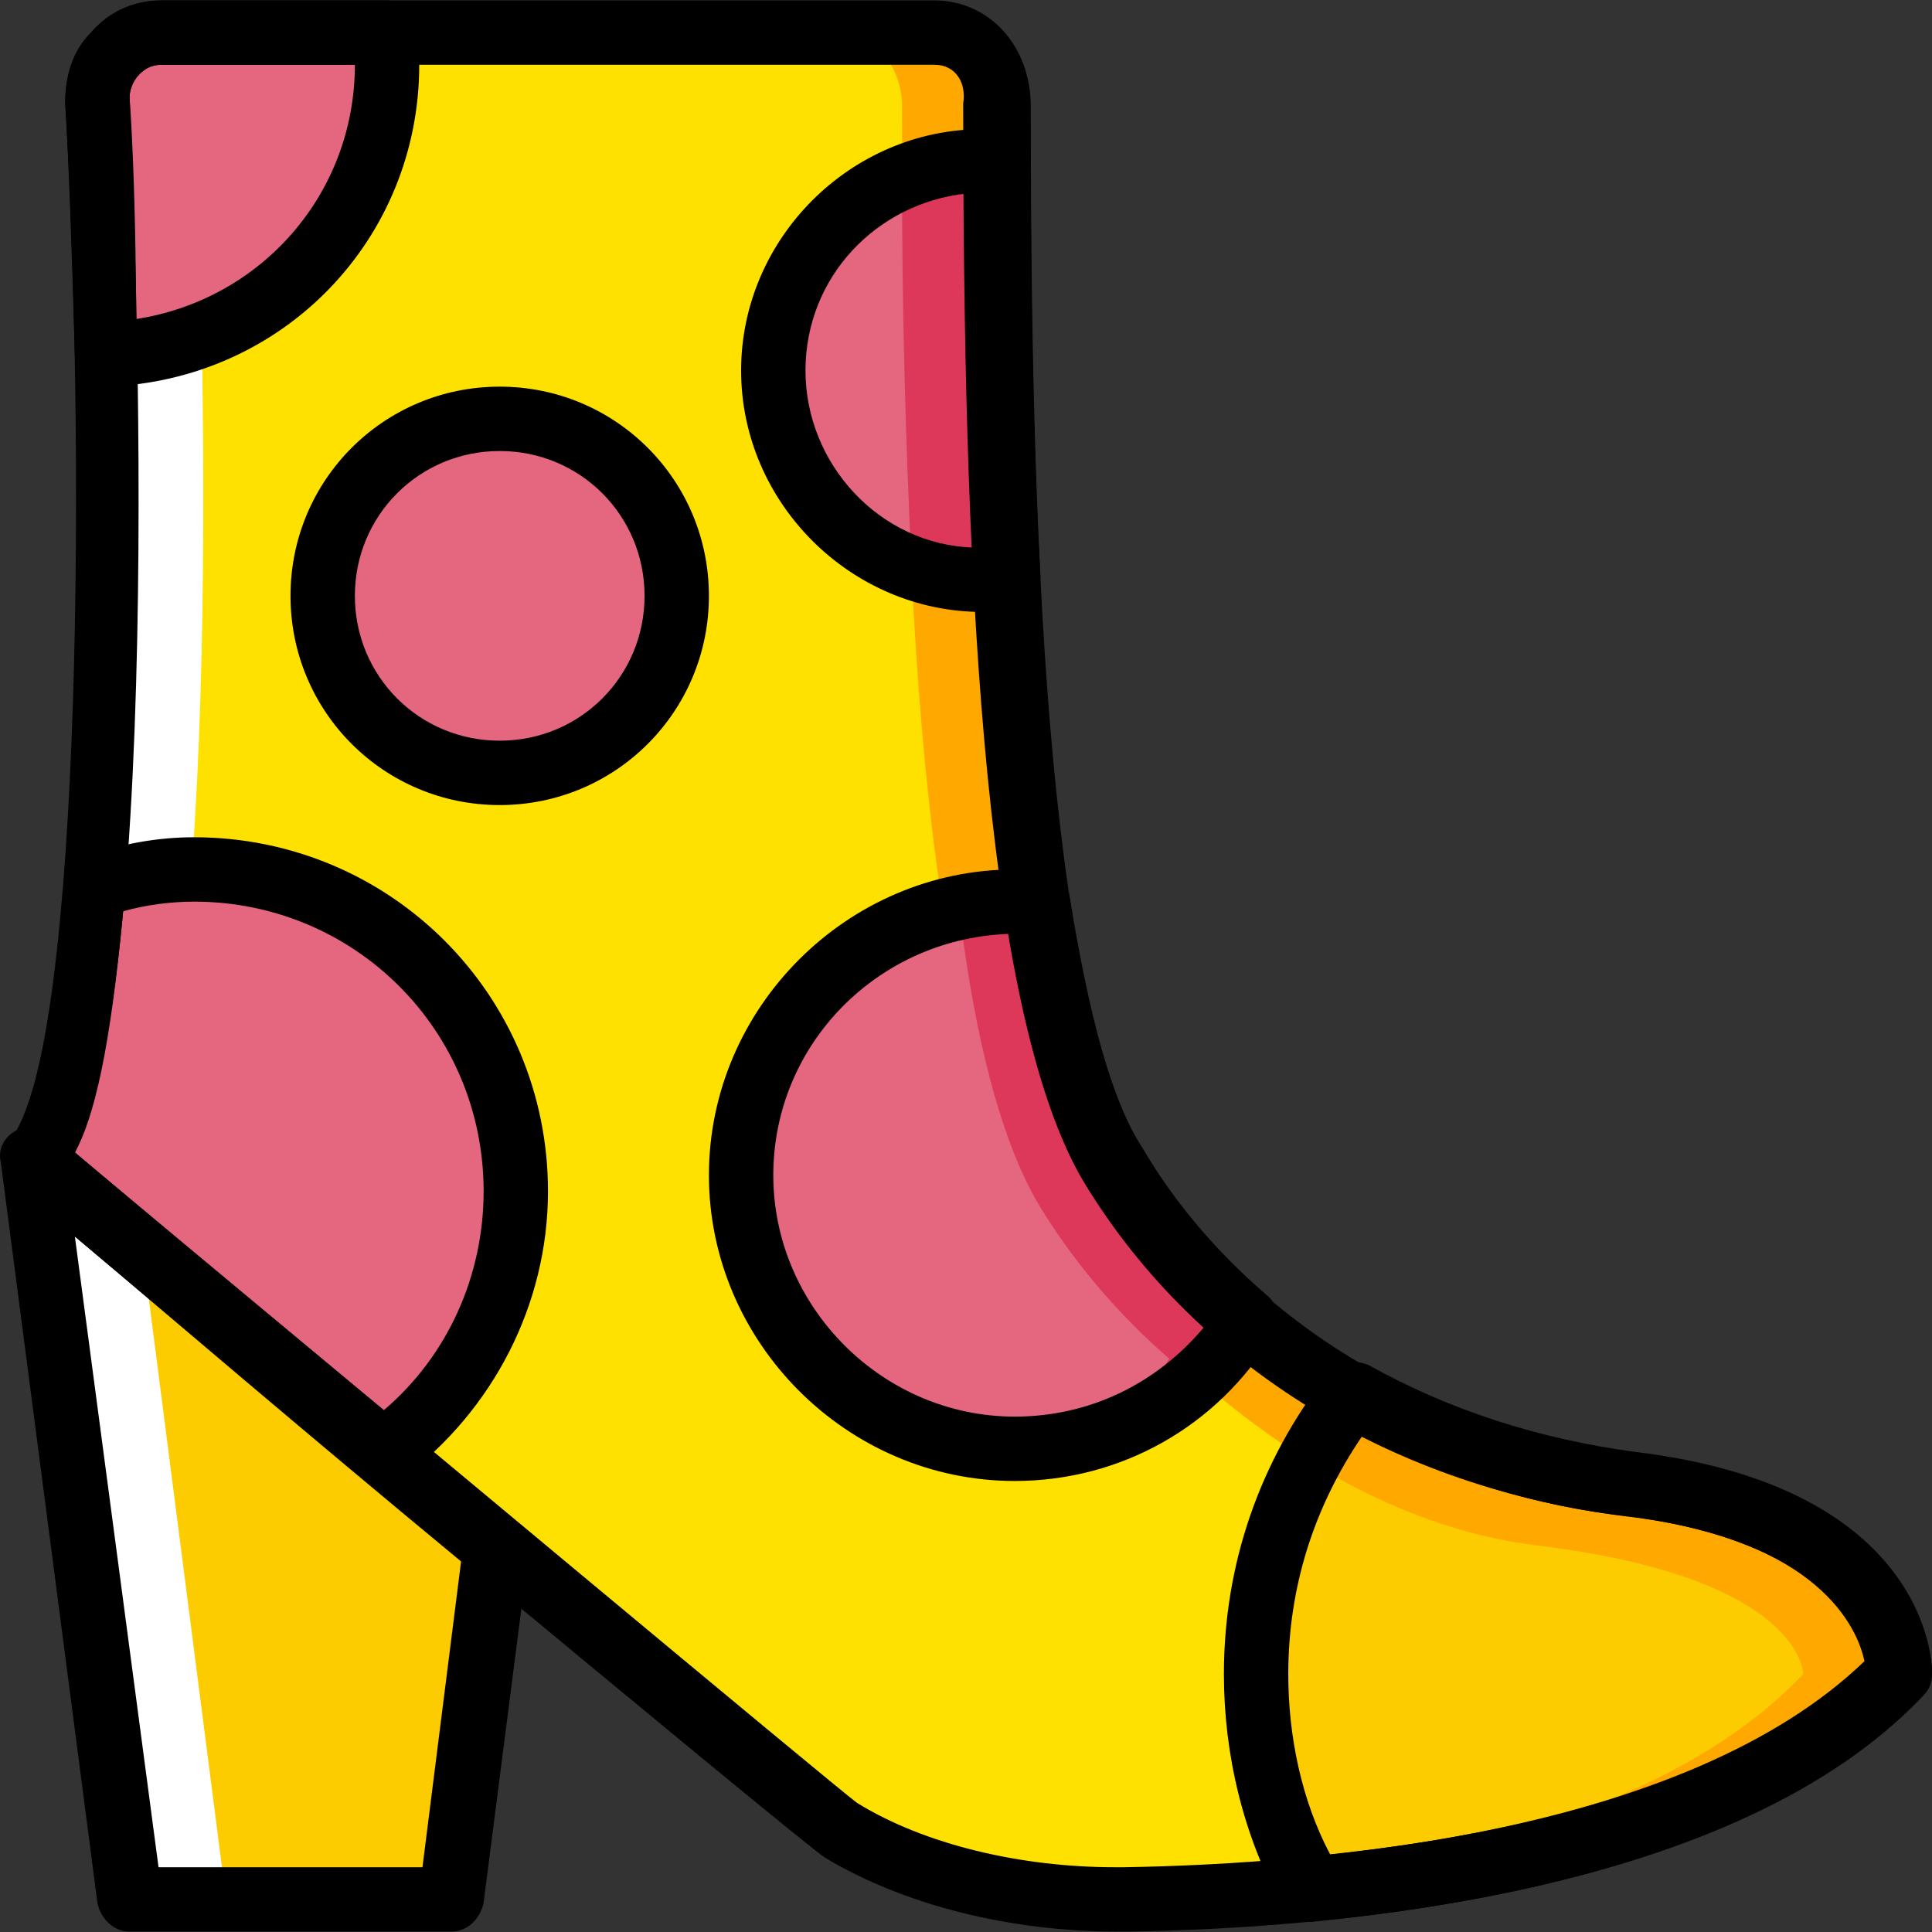
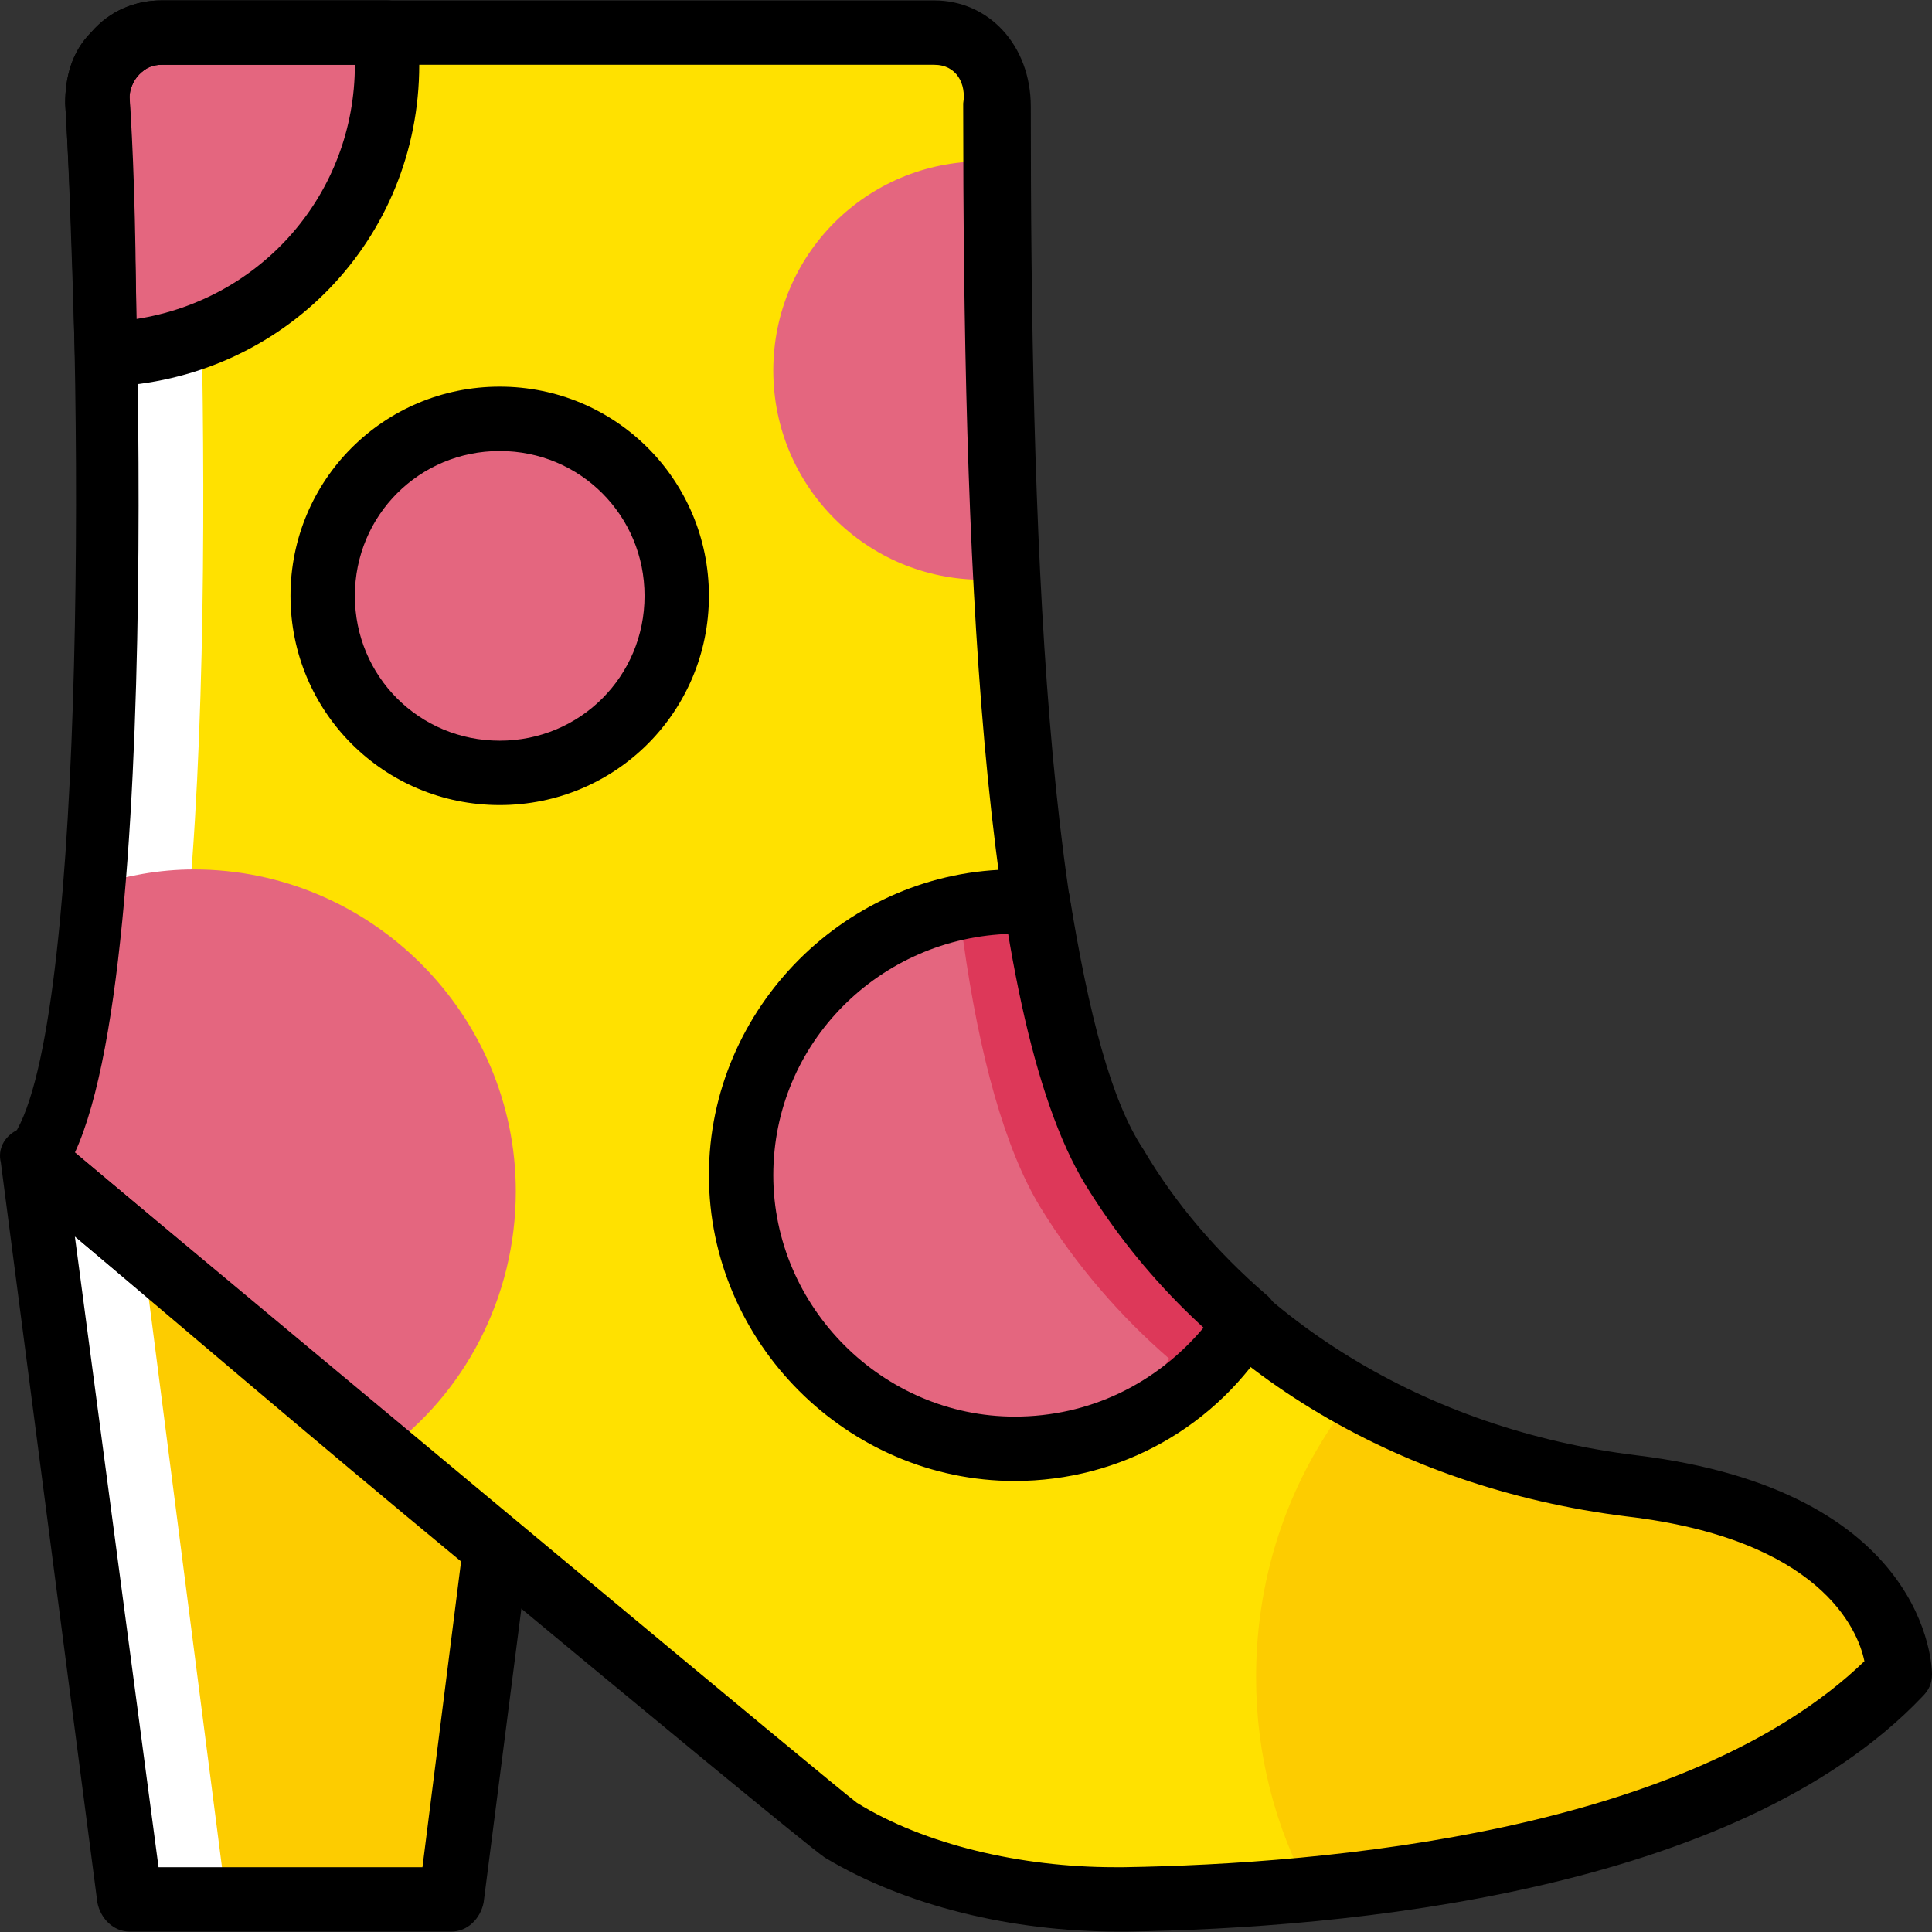
<svg xmlns="http://www.w3.org/2000/svg" height="800px" width="800px" version="1.1" id="Layer_1" viewBox="0 0 503.82 503.82" xml:space="preserve">
  <rect x="0" y="0" width="503.82" height="503.82" fill="#333333" stroke="none" />
  <g transform="translate(1 1)">
    <path style="fill:#FDCC00;" d="M7.607,301.271l25.18,193.049h83.934l11.751-91.489C71.397,354.989,7.607,301.271,7.607,301.271" />
    <path style="fill:#FFE100;" d="M292.984,494.32c52.039-0.839,153.6-9.233,201.443-58.754c0,0,0-40.289-69.666-48.682   c-54.557-6.715-105.757-35.252-134.295-82.256c-27.698-45.325-31.056-171.226-31.056-277.823c0-10.072-6.715-19.305-16.787-19.305   H41.181c-9.233,0-16.787,8.393-16.787,17.626c2.518,47.843,8.393,245.089-16.787,276.144c0,0,203.121,170.387,210.675,174.584   C240.106,489.284,267.804,495.159,292.984,494.32" />
    <g>
      <path style="fill:#FFFFFF;" d="M7.607,301.271l25.18,193.049h25.18L36.145,324.772C19.358,310.504,7.607,301.271,7.607,301.271" />
      <path style="fill:#FFFFFF;" d="M32.788,301.271c25.18-31.056,19.305-228.302,16.787-276.144c0-9.233,7.554-17.626,16.787-17.626    h176.262l0,0H41.181c-9.233,0-16.787,8.393-16.787,17.626c2.518,47.843,8.393,245.089-16.787,276.144H32.788z" />
    </g>
    <path style="fill:#FDCC00;" d="M424.761,386.884c-26.02-3.357-50.361-10.911-73.023-23.502   c-15.948,20.144-25.18,45.325-25.18,73.023c0,20.144,5.036,39.449,14.269,56.236c52.879-5.875,118.348-20.144,153.6-57.075   C494.427,435.566,494.427,395.277,424.761,386.884" />
    <path style="fill:#E4667F;" d="M175.476,154.386c0-25.18-20.984-46.164-46.164-46.164s-46.164,20.984-46.164,46.164   s20.984,46.164,46.164,46.164S175.476,179.566,175.476,154.386" />
-     <path style="fill:#FFA800;" d="M424.761,386.884c-54.557-6.715-105.757-35.252-134.295-82.256   c-27.698-45.325-31.056-171.226-31.056-277.823c0-10.072-6.715-19.305-16.787-19.305h-25.18c10.072,0,16.787,9.233,16.787,19.305   c0,106.597,3.357,232.498,31.056,276.984c29.377,47.003,79.738,91.489,134.295,98.203c69.666,8.393,69.666,33.574,69.666,33.574   c-43.646,46.164-135.134,56.236-189.692,58.754c4.197,0,8.393,0.839,13.43,0c52.039-0.839,153.6-9.233,201.443-58.754   C494.427,435.566,494.427,395.277,424.761,386.884" />
    <g>
      <path style="fill:#E4667F;" d="M255.214,150.189c2.518,0,4.197,0,6.715-0.839c-1.679-35.252-2.518-72.184-2.518-108.275    c-1.679,0-2.518,0-4.197,0c-30.216,0-54.557,24.341-54.557,54.557S224.997,150.189,255.214,150.189" />
      <path style="fill:#E4667F;" d="M24.394,25.127c0.839,13.43,1.679,36.931,2.518,66.308c40.289-1.679,73.023-34.413,73.023-75.541    c0-2.518,0-5.875-0.839-8.393H41.181C31.948,7.5,24.394,15.894,24.394,25.127" />
      <path style="fill:#E4667F;" d="M263.607,376.812c25.18,0,47.843-13.429,60.433-33.574c-13.429-10.911-24.341-24.341-33.574-39.449    c-9.233-15.108-15.948-39.449-20.144-69.666c-1.679,0-4.197,0-5.875,0c-39.449,0-71.344,31.895-71.344,71.344    S224.158,376.812,263.607,376.812" />
    </g>
    <g>
-       <path style="fill:#DD3859;" d="M259.411,41.074c-1.679,0-2.518,0-4.197,0c-7.554,0-14.269,1.679-20.984,4.197    c0,33.574,0.839,67.987,2.518,101.561c5.875,2.518,11.751,3.357,18.466,3.357c2.518,0,4.197,0,6.715-0.839    C260.25,114.097,259.411,77.166,259.411,41.074" />
      <path style="fill:#DD3859;" d="M292.984,305.468c-9.233-15.108-15.948-39.449-20.144-69.666c-1.679,0-4.197,0-5.875,0    c-13.43,0-25.18,3.357-36.092,9.233c4.197-0.839,8.393-0.839,13.43-0.839c1.679,0,4.197,0,5.875,0    c4.197,30.216,10.911,54.557,20.144,69.666c9.233,15.108,20.984,28.538,33.574,39.449c-5.875,10.072-14.269,17.626-24.341,23.502    c20.144-3.357,36.931-15.948,47.003-31.895C313.968,333.166,302.217,320.576,292.984,305.468" />
    </g>
    <path style="fill:#E4667F;" d="M49.575,225.73c-9.233,0-17.626,1.679-26.02,4.197c-2.518,34.413-7.554,61.272-15.948,71.344   c0,0,43.646,36.931,91.489,76.38c20.984-15.108,34.413-40.289,34.413-67.987C133.509,263.5,95.738,225.73,49.575,225.73" />
    <path d="M290.466,502.713c-27.698,0-55.397-6.715-76.38-19.305c-7.554-5.036-177.941-146.885-211.515-175.423   c-3.357-3.357-4.197-8.393-0.839-11.751c19.305-24.341,19.305-188.013,14.269-270.269c0-6.715,1.679-13.43,6.715-18.466   c5.036-5.875,11.751-8.393,18.466-8.393h201.443c14.269,0,25.18,11.751,25.18,27.698c0,104.918,3.357,230.82,29.377,272.787   c26.859,43.646,73.862,72.184,128.42,78.898c76.38,9.233,77.22,55.397,77.22,57.075c0,2.518-0.839,4.197-2.518,5.875   c-48.682,51.2-151.082,60.433-207.318,61.272L290.466,502.713z M18.519,299.592C99.096,366.74,215.765,464.104,222.479,469.14   c17.626,10.911,42.807,16.787,67.148,16.787h2.518c52.879-0.839,146.885-9.233,193.049-53.718   c-1.679-8.393-11.751-31.895-62.111-37.771c-60.433-7.554-111.633-38.61-141.01-86.452   c-27.698-45.325-31.895-167.869-31.895-282.02c0.839-5.036-1.679-10.072-7.554-10.072H41.181c-2.518,0-4.197,0.839-5.875,2.518   s-2.518,4.197-2.518,5.875C32.788,26.805,43.699,245.035,18.519,299.592z" />
-     <path d="M340.827,500.195c-3.357,0-5.875-1.679-7.554-4.197c-10.072-18.466-15.108-39.449-15.108-60.433   c0-28.538,9.233-55.397,26.859-78.059c2.518-3.357,6.715-4.197,10.911-2.518c20.984,11.751,44.485,19.305,69.666,22.662   c76.38,9.233,77.22,55.397,77.22,57.075c0,2.518-0.839,4.197-2.518,5.875C470.086,472.497,417.207,492.641,340.827,500.195   C341.666,500.195,340.827,500.195,340.827,500.195z M354.257,373.454c-12.59,18.466-19.305,39.449-19.305,62.111   c0,15.948,3.357,32.734,10.911,47.003c47.003-5.036,106.597-17.626,140.171-50.361c-1.679-8.393-11.751-31.056-62.111-37.771   C399.581,391.92,376.079,384.366,354.257,373.454z" />
    <path d="M129.312,208.943c-30.216,0-54.557-24.341-54.557-54.557s24.341-54.557,54.557-54.557s54.557,24.341,54.557,54.557   S159.529,208.943,129.312,208.943z M129.312,116.615c-20.984,0-37.77,16.787-37.77,37.77s16.787,37.77,37.77,37.77   s37.77-16.787,37.77-37.77S150.296,116.615,129.312,116.615z" />
-     <path d="M255.214,158.582c-34.413,0-62.951-28.538-62.951-62.951s28.538-62.951,62.951-62.951c1.679,0,2.518,0,4.197,0   c4.197,0,8.393,4.197,8.393,8.393c0,43.646,0.839,78.059,2.518,108.275c0,4.197-3.357,8.393-7.554,8.393   C260.25,158.582,257.732,158.582,255.214,158.582z M251.017,49.468c-23.502,2.518-41.967,21.823-41.967,46.164   s19.305,45.325,43.646,46.164C251.857,114.936,251.017,85.559,251.017,49.468z" />
    <path d="M26.912,99.828c-2.518,0-4.197-0.839-5.875-2.518s-2.518-3.357-2.518-5.875c-0.839-28.538-1.679-52.879-2.518-65.469   c0-6.715,1.679-13.43,6.715-18.466c5.036-5.875,11.751-8.393,18.466-8.393h58.754c4.197,0,7.554,3.357,8.393,7.554   c0,3.357,0,5.875,0,9.233C108.329,61.218,73.076,98.15,26.912,99.828L26.912,99.828z M91.542,15.894H41.181   c-2.518,0-4.197,0.839-5.875,2.518s-2.518,4.197-2.518,5.875c0.839,11.751,1.679,32.734,1.679,57.915   C67.201,77.166,91.542,49.468,91.542,15.894L91.542,15.894z" />
    <path d="M263.607,385.205c-43.646,0-79.738-36.092-79.738-79.738s36.092-79.738,79.738-79.738c2.518,0,4.197,0,6.715,0   c4.197,0,6.715,3.357,7.554,6.715c5.036,31.056,10.911,53.718,19.305,66.308c8.393,14.269,19.305,26.859,31.895,37.77   c3.357,2.518,4.197,7.554,1.679,10.911C316.486,370.936,291.306,385.205,263.607,385.205z M262.768,242.517   c-34.413,0.839-62.111,28.538-62.111,62.951s28.538,62.951,62.951,62.951c19.305,0,36.931-8.393,49.521-23.502   c-11.751-10.911-21.823-22.662-30.216-36.092C274.519,294.556,267.804,272.733,262.768,242.517z" />
    <path d="M116.722,502.713H32.788c-4.197,0-7.554-3.357-8.393-7.554L-0.786,302.11c-0.839-3.357,0.839-6.715,4.197-8.393   c3.357-1.679,6.715-1.679,9.233,0.839c0,0,63.79,53.718,120.866,101.561c2.518,1.679,3.357,5.036,3.357,7.554l-11.751,91.489   C124.276,499.356,120.919,502.713,116.722,502.713z M40.342,485.927h68.826l10.072-79.738   c-38.61-31.895-78.898-66.308-100.721-84.774L40.342,485.927z" />
-     <path d="M99.096,386.045c-1.679,0-4.197-0.839-5.036-1.679c-47.843-39.449-91.489-76.38-91.489-76.38   c-3.357-3.357-4.197-8.393-0.839-11.751c3.357-4.197,10.072-18.466,14.269-66.308c0-3.357,2.518-5.875,5.875-7.554   c8.393-3.357,18.466-5.036,27.698-5.036c51.2,0,92.328,41.128,92.328,92.328c0,29.377-14.269,57.075-37.77,74.702   C102.453,385.205,100.775,386.045,99.096,386.045z M18.519,299.592c12.59,10.911,45.325,37.771,80.577,67.148   c16.787-14.269,26.02-35.252,26.02-57.075c0-41.967-33.574-75.541-75.541-75.541c-5.875,0-12.59,0.839-18.466,2.518   C27.752,272.733,23.555,290.359,18.519,299.592z" />
  </g>
</svg>